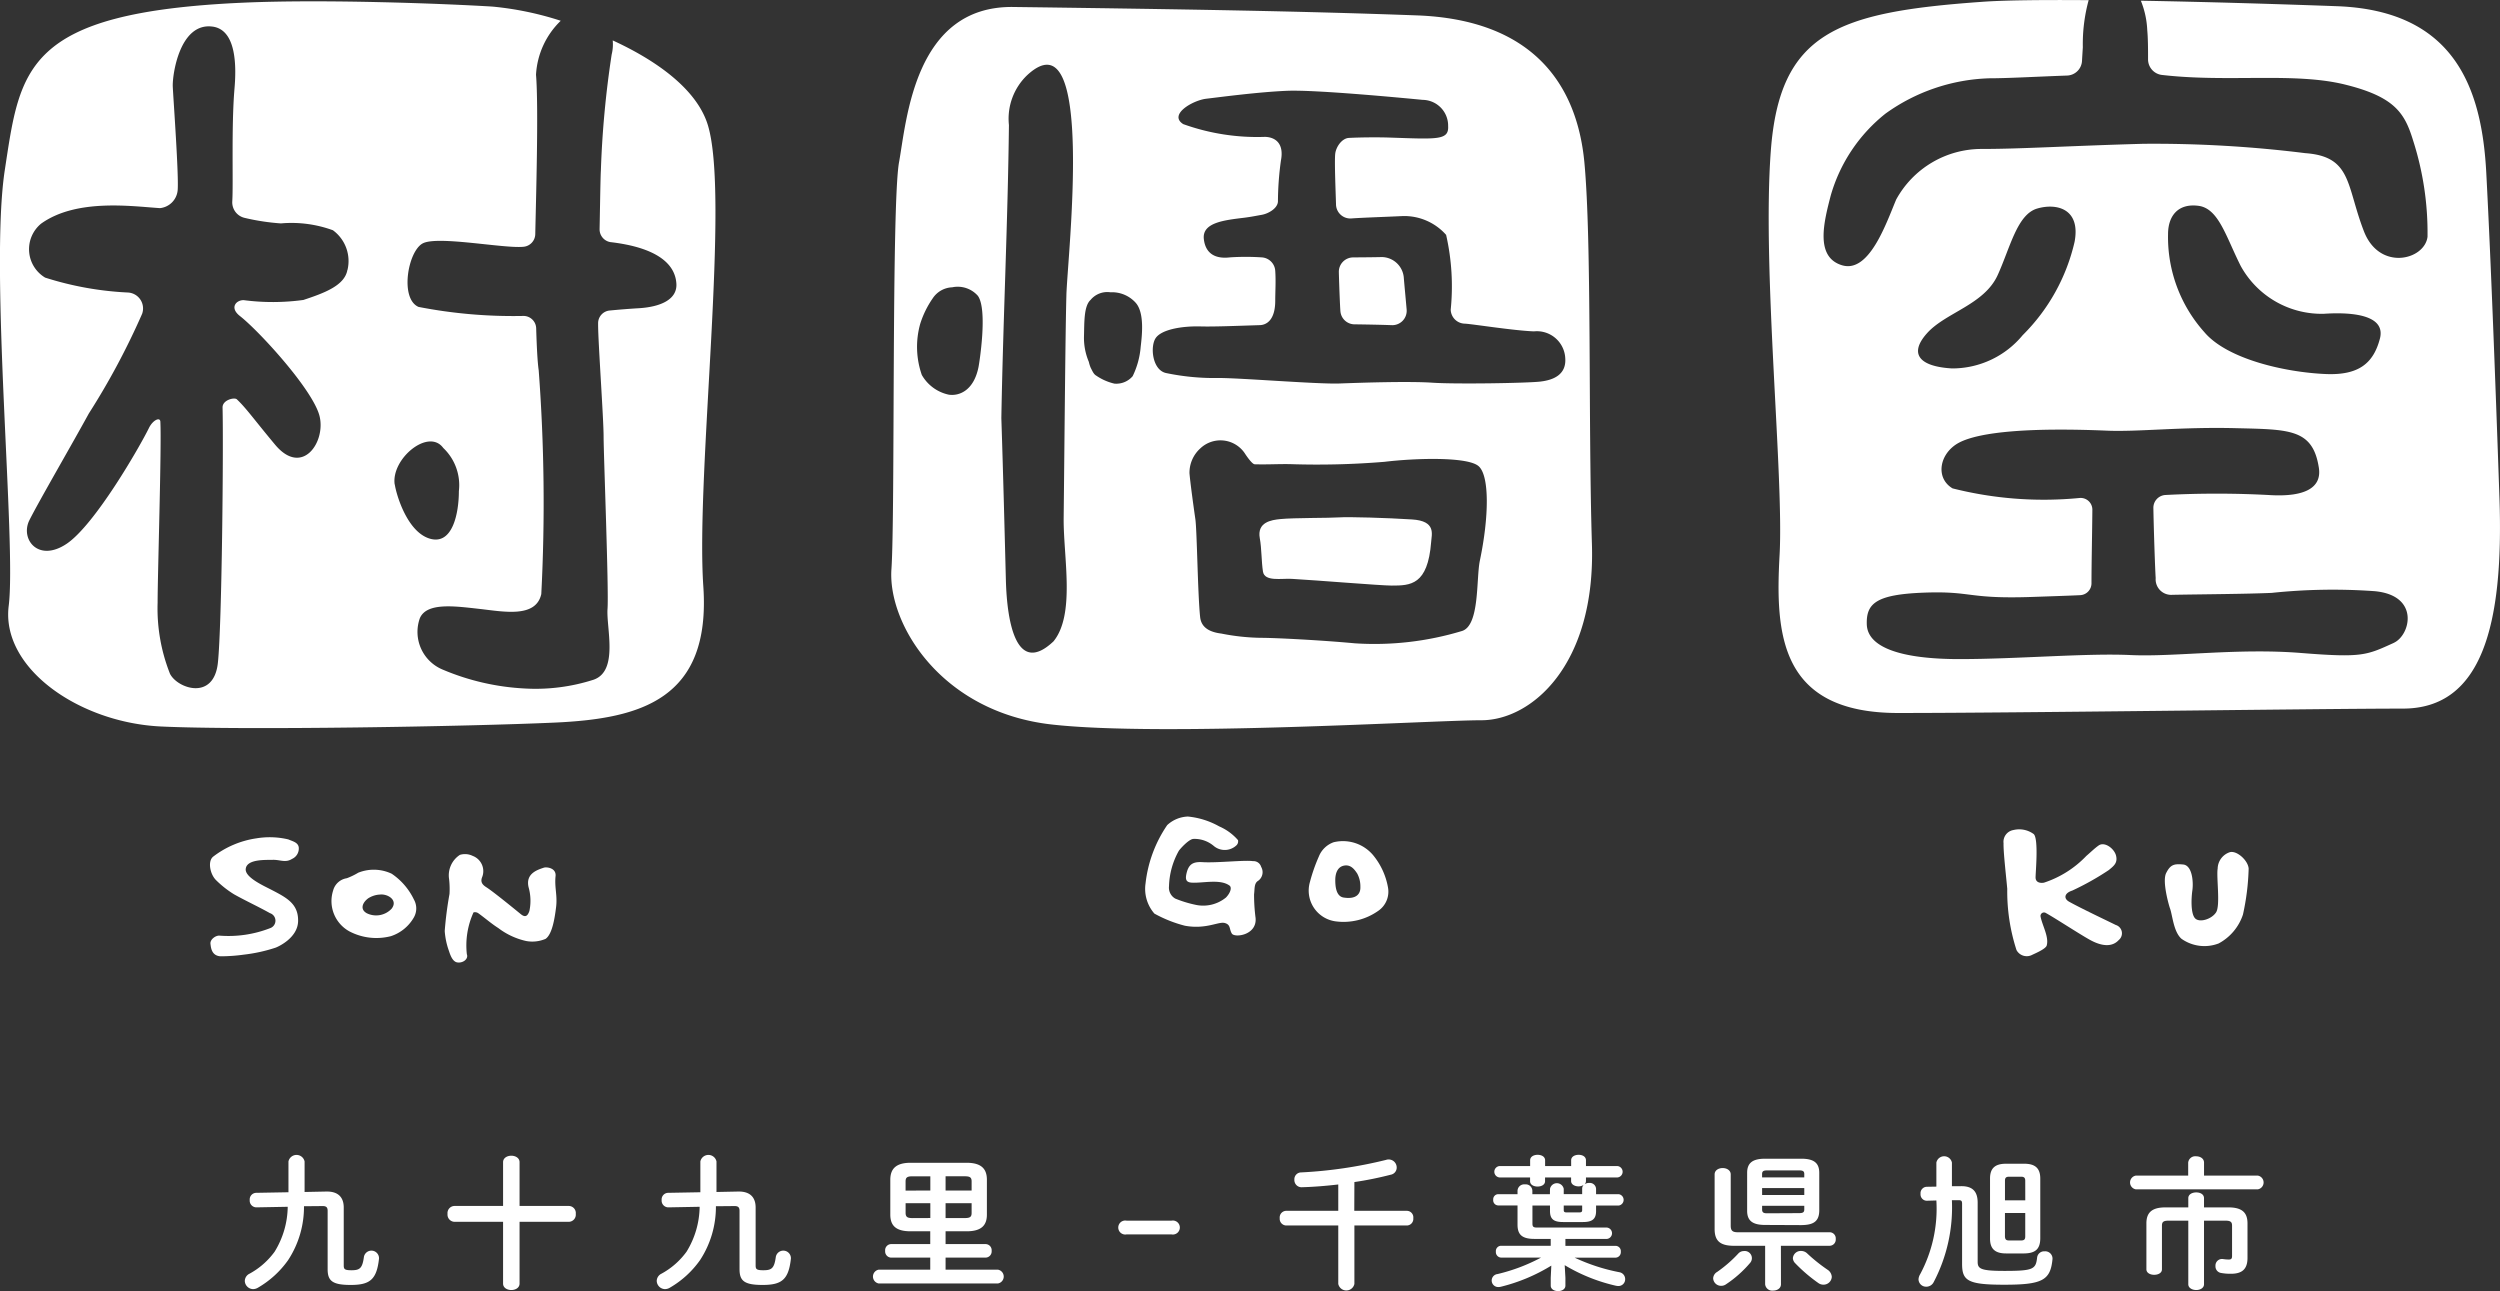
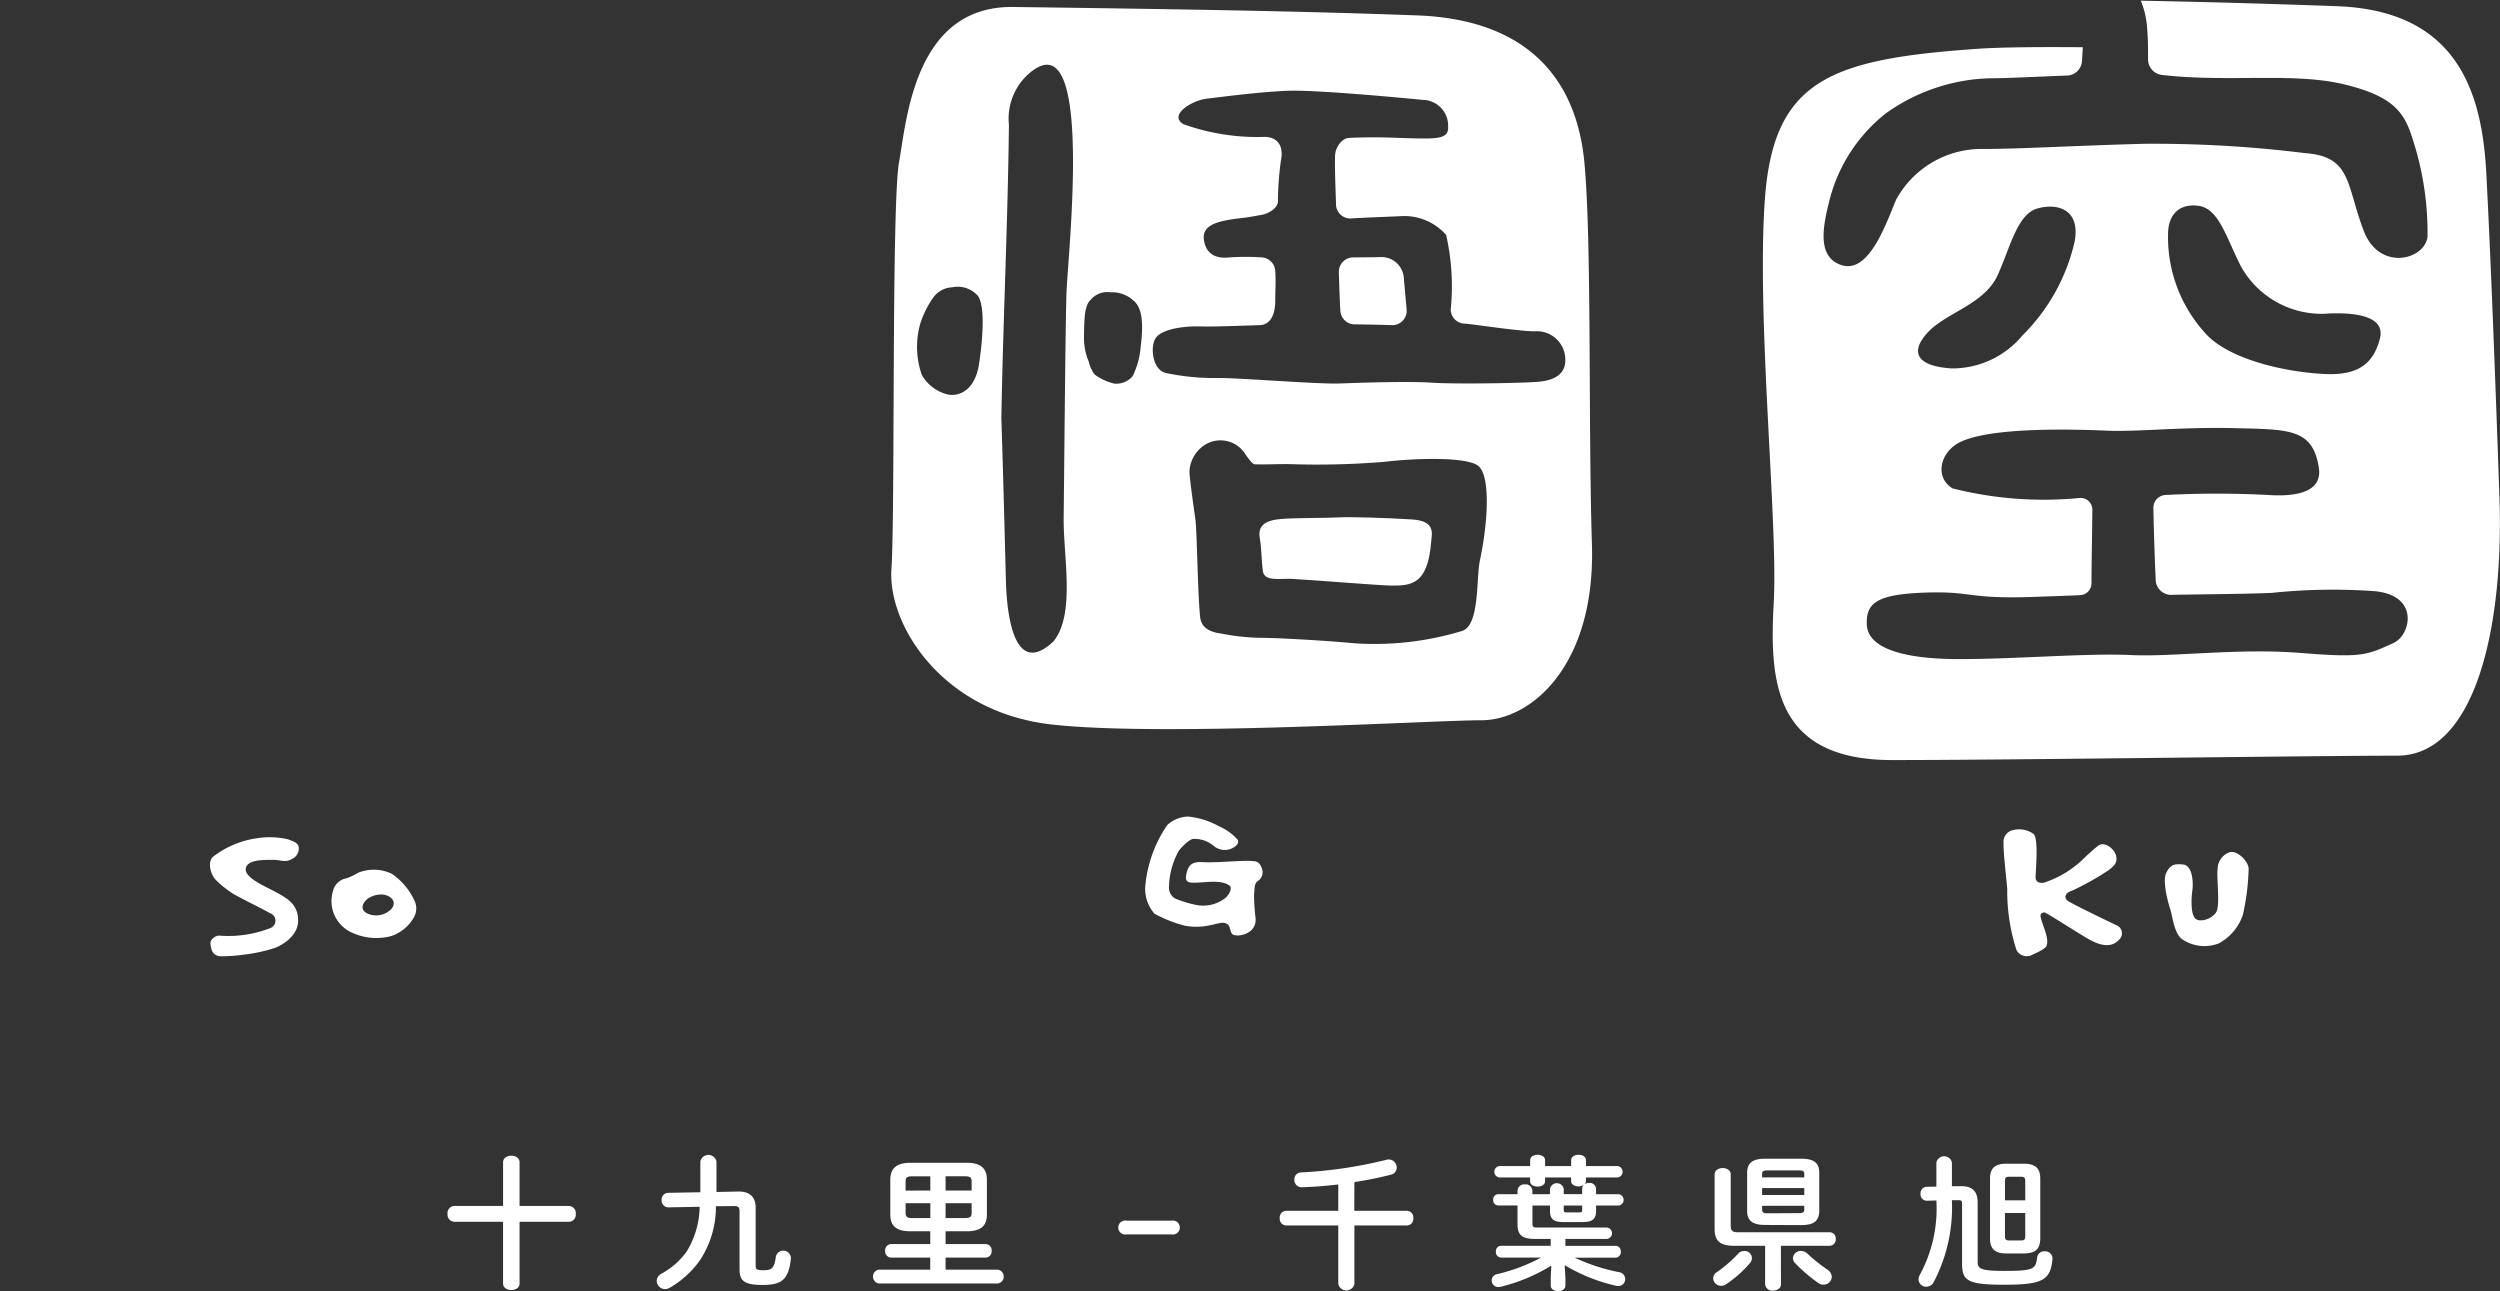
<svg xmlns="http://www.w3.org/2000/svg" id="songoku_logo" width="91" height="46.998" viewBox="0 0 91 46.998">
  <rect x="0" y="0" width="91" height="46.998" fill="#333333" stroke="none" />
  <g id="グループ_32" data-name="グループ 32">
    <g id="グループ_28" data-name="グループ 28" transform="translate(0 0.046)">
-       <path id="パス_22" data-name="パス 22" d="M320.738,341.285c.1-.032.45.007.426.3-.045.424.073.7.018,1.143s-.147.982-.381,1.148a1.224,1.224,0,0,1-.708.079,2.614,2.614,0,0,1-1.014-.472c-.254-.161-.481-.362-.726-.538a.211.211,0,0,0-.176-.032,2.912,2.912,0,0,0-.243,1.521c.069.173-.14.333-.348.3-.148-.024-.234-.2-.3-.408a2.707,2.707,0,0,1-.157-.736,13.154,13.154,0,0,1,.174-1.348,3.2,3.2,0,0,0-.015-.539.888.888,0,0,1,.392-.883.634.634,0,0,1,.468.037.593.593,0,0,1,.337.788c-.056.159.008.257.155.35.249.156,1.07.828,1.252.977.162.134.252.087.319-.11a1.806,1.806,0,0,0-.031-.87C320.074,341.514,320.466,341.374,320.738,341.285Z" transform="translate(-300.941 -309.748)" fill="#fff" />
      <path id="パス_23" data-name="パス 23" d="M289.1,340.555c.561.291.985.51.974,1.14s-.765.951-.826.97a5.722,5.722,0,0,1-1.15.252,6.086,6.086,0,0,1-.855.06c-.32-.025-.342-.315-.359-.453-.019-.154.174-.3.317-.3a4.171,4.171,0,0,0,1.849-.269.288.288,0,0,0,0-.548c-.429-.24-.877-.445-1.306-.685a3.606,3.606,0,0,1-.659-.519c-.217-.216-.311-.691-.1-.855a3.384,3.384,0,0,1,1.568-.664,2.947,2.947,0,0,1,1.163.038c.156.068.35.106.381.284a.414.414,0,0,1-.245.427c-.235.15-.436.026-.7.033s-.944-.032-.984.328C288.131,340.1,288.8,340.4,289.1,340.555Z" transform="translate(-279.223 -308.214)" fill="#fff" />
      <path id="パス_24" data-name="パス 24" d="M303.531,342.926a1.524,1.524,0,0,1,1.219.037,2.368,2.368,0,0,1,.808.938.659.659,0,0,1,0,.65,1.5,1.5,0,0,1-.835.684,2.117,2.117,0,0,1-1.511-.173,1.257,1.257,0,0,1-.594-1.488.61.61,0,0,1,.5-.448A2.484,2.484,0,0,0,303.531,342.926Zm.3,1.469a.772.772,0,0,0,.911-.154c.255-.318-.142-.553-.419-.52a.86.86,0,0,0-.433.14C303.672,344.026,303.6,344.262,303.834,344.395Z" transform="translate(-290.492 -311.205)" fill="#fff" />
-       <path id="パス_25" data-name="パス 25" d="M285.542,235.3c-.423-1.265-1.859-2.29-3.442-3.017a1.519,1.519,0,0,1-.038.511,35.585,35.585,0,0,0-.393,4.226c-.016.262-.033,1.47-.047,2.136a.472.472,0,0,0,.388.468h0c1.589.184,2.367.733,2.408,1.523.028.549-.541.835-1.376.885-.344.02-.7.049-1.056.083a.465.465,0,0,0-.418.462v.045c0,.639.2,3.44.2,4.078s.193,5.587.143,6.275.41,2.258-.506,2.578a6.893,6.893,0,0,1-2.492.321,8.781,8.781,0,0,1-3-.688,1.485,1.485,0,0,1-.835-1.867c.246-.59,1.278-.442,2.162-.344s2.064.344,2.26-.54a64.54,64.54,0,0,0-.094-8.142c-.042-.278-.072-.844-.092-1.53a.463.463,0,0,0-.455-.451,18,18,0,0,1-3.826-.328c-.688-.295-.393-2.015.147-2.31s3,.2,3.686.119a.471.471,0,0,0,.415-.46c.023-1.173.126-4.622.027-5.8a2.956,2.956,0,0,1,.9-1.965,11.541,11.541,0,0,0-2.482-.516c-1.62-.1-6.054-.278-9.09-.142-7.978.357-8.1,2.408-8.664,6.091s.426,13.6.142,15.864,2.557,4.249,5.539,4.391,11.221,0,14.345-.142,5.681-.85,5.4-4.957S286.394,237.848,285.542,235.3Zm-13.1,5.338c-.1.572-.851.843-1.6,1.092a8.182,8.182,0,0,1-2.17.008c-.274-.01-.533.272-.142.577.7.547,2.671,2.7,2.9,3.649s-.639,2.211-1.622,1.032c-.784-.94-1.04-1.316-1.389-1.648-.089-.084-.529.022-.521.3.036,1.356-.021,7.895-.17,9.29s-1.475.935-1.743.4a6.448,6.448,0,0,1-.451-2.579c0-1.046.148-5.7.1-6.6-.01-.176-.273-.06-.416.233-.33.674-1.968,3.529-3,4.217s-1.694-.175-1.35-.863,1.572-2.8,2.162-3.882a26.559,26.559,0,0,0,1.941-3.631.581.581,0,0,0-.51-.773,11.705,11.705,0,0,1-3.021-.543,1.205,1.205,0,0,1-.147-1.964c1.293-.927,3.324-.628,4.327-.565a.719.719,0,0,0,.643-.641v0c.05-.5-.158-3.361-.177-3.783s.249-2.341,1.446-2.184c.89.117.867,1.494.8,2.264-.116,1.373-.039,3.445-.08,4.095a.582.582,0,0,0,.455.605,8.147,8.147,0,0,0,1.315.2,4.387,4.387,0,0,1,1.893.249A1.389,1.389,0,0,1,272.446,240.637Zm1.721,7.807c-.133-.929,1.229-2.064,1.769-1.327a1.865,1.865,0,0,1,.568,1.572c0,.786-.222,1.975-1.057,1.729S274.216,248.788,274.167,248.444Z" transform="translate(-259.797 -230.858)" fill="#fff" />
    </g>
    <g id="グループ_29" data-name="グループ 29" transform="translate(64.379)">
      <path id="パス_26" data-name="パス 26" d="M520.471,340.256c.408.23,1.389.694,1.7.848a.317.317,0,0,1,.107.55c-.228.249-.586.237-1.014.01-.351-.187-1.284-.8-1.633-.993a.128.128,0,0,0-.2.112c.055.322.311.742.229,1.057-.017.121-.366.275-.523.347a.423.423,0,0,1-.58-.171,6.93,6.93,0,0,1-.336-2.229c-.044-.488-.144-1.344-.135-1.66a.435.435,0,0,1,.356-.478.892.892,0,0,1,.745.149c.181.187.062,1.418.065,1.581s.143.213.306.185a3.746,3.746,0,0,0,1.543-.975c.143-.12.294-.272.447-.379.219-.152.575.116.635.378s-.085.367-.267.518a9.884,9.884,0,0,1-1.331.747C520.3,339.944,520.264,340.139,520.471,340.256Z" transform="translate(-509.536 -307.435)" fill="#fff" />
      <path id="パス_27" data-name="パス 27" d="M541.254,340.535c.257-.067.667.308.683.6a8.745,8.745,0,0,1-.208,1.673,1.851,1.851,0,0,1-.883,1.049,1.443,1.443,0,0,1-1.359-.173c-.289-.264-.321-.857-.415-1.108-.025-.065-.293-.97-.138-1.28s.29-.343.619-.312.38.628.335.944-.058.85.1,1.016.6.034.763-.218.007-1.275.058-1.593A.643.643,0,0,1,541.254,340.535Z" transform="translate(-524.465 -309.516)" fill="#fff" />
-       <path id="パス_28" data-name="パス 28" d="M514.412,248.815c-.16-4.634-.32-8.788-.479-11.824s-1.119-5.912-5.433-6.072c-2.125-.078-4.753-.157-7.141-.2a3.23,3.23,0,0,1,.234,1.084c.023.234.03.638.028,1.058a.572.572,0,0,0,.523.562c2.409.275,4.79-.106,6.634.345s2.19,1.059,2.492,2.042a10.99,10.99,0,0,1,.524,3.5c-.1.846-1.749,1.267-2.316-.2-.647-1.671-.434-2.719-2.132-2.842a44.617,44.617,0,0,0-5.892-.341c-2.722.076-4.443.188-5.88.188a3.543,3.543,0,0,0-3.122,1.843c-.378.907-.992,2.691-1.975,2.389s-.658-1.567-.405-2.541a5.867,5.867,0,0,1,1.993-2.978,6.815,6.815,0,0,1,3.78-1.285c.649,0,1.7-.059,2.832-.1a.563.563,0,0,0,.54-.531c.008-.152.019-.318.03-.5a6.068,6.068,0,0,1,.212-1.713c-1.662-.013-3.071,0-3.9.062-5.262.376-7.35,1.119-7.67,5.433s.479,11.824.32,14.7,0,5.752,4.314,5.752,15.5-.16,18.376-.16S514.572,253.449,514.412,248.815ZM503.45,238.184c.739.092,1,1.109,1.545,2.192a3.362,3.362,0,0,0,3.024,1.739c1.134-.076,2.26.079,2.041.907-.237.9-.777,1.335-1.966,1.286-1.479-.062-3.59-.54-4.422-1.523a5.184,5.184,0,0,1-1.323-3.569C502.349,238.566,502.7,238.09,503.45,238.184Zm-9.872,4.636c.68-.756,2.079-1.033,2.571-2.117.455-1,.707-2.206,1.437-2.419.7-.205,1.588,0,1.361,1.21a6.984,6.984,0,0,1-1.89,3.4,3.324,3.324,0,0,1-2.57,1.21C493.3,244.036,492.9,243.576,493.578,242.82Zm16.985,11.275c-.995.451-1.142.545-3.38.366-2.292-.184-4.612.151-6.2.076s-4.112.147-6.229.147-3.345-.42-3.371-1.264c-.023-.76.333-1.09,2.085-1.155,1.776-.065,1.553.239,3.948.156.261-.009,1.359-.045,1.734-.064a.432.432,0,0,0,.412-.428v0c0-.74.025-1.805.032-2.677a.427.427,0,0,0-.458-.433,13.528,13.528,0,0,1-4.631-.349c-.64-.381-.481-1.279.232-1.662.753-.4,2.608-.556,5.39-.439,1.136.048,2.665-.139,4.666-.091,1.971.048,2.824.017,3.045,1.44.116.746-.54,1.056-1.714,1a35.757,35.757,0,0,0-3.876-.007.466.466,0,0,0-.433.479c.013.772.063,2.256.084,2.544a.565.565,0,0,0,.61.61c1.145-.02,2.71-.03,3.614-.07a21.317,21.317,0,0,1,3.734-.063C511.522,252.356,511.181,253.814,510.563,254.094Z" transform="translate(-487.811 -230.693)" fill="#fff" />
+       <path id="パス_28" data-name="パス 28" d="M514.412,248.815c-.16-4.634-.32-8.788-.479-11.824s-1.119-5.912-5.433-6.072c-2.125-.078-4.753-.157-7.141-.2a3.23,3.23,0,0,1,.234,1.084c.023.234.03.638.028,1.058a.572.572,0,0,0,.523.562c2.409.275,4.79-.106,6.634.345s2.19,1.059,2.492,2.042a10.99,10.99,0,0,1,.524,3.5c-.1.846-1.749,1.267-2.316-.2-.647-1.671-.434-2.719-2.132-2.842a44.617,44.617,0,0,0-5.892-.341c-2.722.076-4.443.188-5.88.188a3.543,3.543,0,0,0-3.122,1.843c-.378.907-.992,2.691-1.975,2.389s-.658-1.567-.405-2.541a5.867,5.867,0,0,1,1.993-2.978,6.815,6.815,0,0,1,3.78-1.285c.649,0,1.7-.059,2.832-.1a.563.563,0,0,0,.54-.531c.008-.152.019-.318.03-.5c-1.662-.013-3.071,0-3.9.062-5.262.376-7.35,1.119-7.67,5.433s.479,11.824.32,14.7,0,5.752,4.314,5.752,15.5-.16,18.376-.16S514.572,253.449,514.412,248.815ZM503.45,238.184c.739.092,1,1.109,1.545,2.192a3.362,3.362,0,0,0,3.024,1.739c1.134-.076,2.26.079,2.041.907-.237.9-.777,1.335-1.966,1.286-1.479-.062-3.59-.54-4.422-1.523a5.184,5.184,0,0,1-1.323-3.569C502.349,238.566,502.7,238.09,503.45,238.184Zm-9.872,4.636c.68-.756,2.079-1.033,2.571-2.117.455-1,.707-2.206,1.437-2.419.7-.205,1.588,0,1.361,1.21a6.984,6.984,0,0,1-1.89,3.4,3.324,3.324,0,0,1-2.57,1.21C493.3,244.036,492.9,243.576,493.578,242.82Zm16.985,11.275c-.995.451-1.142.545-3.38.366-2.292-.184-4.612.151-6.2.076s-4.112.147-6.229.147-3.345-.42-3.371-1.264c-.023-.76.333-1.09,2.085-1.155,1.776-.065,1.553.239,3.948.156.261-.009,1.359-.045,1.734-.064a.432.432,0,0,0,.412-.428v0c0-.74.025-1.805.032-2.677a.427.427,0,0,0-.458-.433,13.528,13.528,0,0,1-4.631-.349c-.64-.381-.481-1.279.232-1.662.753-.4,2.608-.556,5.39-.439,1.136.048,2.665-.139,4.666-.091,1.971.048,2.824.017,3.045,1.44.116.746-.54,1.056-1.714,1a35.757,35.757,0,0,0-3.876-.007.466.466,0,0,0-.433.479c.013.772.063,2.256.084,2.544a.565.565,0,0,0,.61.61c1.145-.02,2.71-.03,3.614-.07a21.317,21.317,0,0,1,3.734-.063C511.522,252.356,511.181,253.814,510.563,254.094Z" transform="translate(-487.811 -230.693)" fill="#fff" />
    </g>
    <g id="グループ_31" data-name="グループ 31" transform="translate(32.443 0.254)">
      <path id="パス_29" data-name="パス 29" d="M411.548,338.317c-.128.1-.1.286-.126.476a6.607,6.607,0,0,0,.055.862c.058.627-.761.73-.863.569s-.034-.325-.26-.386-.679.24-1.448.1a4.688,4.688,0,0,1-1.112-.442,1.371,1.371,0,0,1-.322-1.1,4.669,4.669,0,0,1,.789-2.122,1.166,1.166,0,0,1,.751-.311,2.888,2.888,0,0,1,1.14.358,1.915,1.915,0,0,1,.685.5.2.2,0,0,1-.051.185.621.621,0,0,1-.839.021,1.085,1.085,0,0,0-.728-.25c-.168,0-.508.383-.539.439a2.782,2.782,0,0,0-.354,1.281.459.459,0,0,0,.226.452,4.178,4.178,0,0,0,.722.223,1.309,1.309,0,0,0,1.127-.263c.163-.171.221-.364.127-.433-.341-.25-.98-.082-1.376-.107-.188-.012-.232-.1-.2-.283.077-.4.25-.484.607-.462.508.031,1.543-.084,1.821-.037a.289.289,0,0,1,.3.208A.385.385,0,0,1,411.548,338.317Z" transform="translate(-398.217 -306.495)" fill="#fff" />
-       <path id="パス_30" data-name="パス 30" d="M430.828,339.617a2.544,2.544,0,0,1,.533,1.162.845.845,0,0,1-.36.86,2.186,2.186,0,0,1-1.541.379,1.129,1.129,0,0,1-.94-1.432,6.176,6.176,0,0,1,.324-.927.908.908,0,0,1,.538-.521A1.435,1.435,0,0,1,430.828,339.617Zm-1.063.371c-.246.046-.319.289-.322.514,0,.2.015.6.3.648.485.077.625-.151.614-.388a.985.985,0,0,0-.116-.486C430.146,340.134,430.011,339.942,429.765,339.988Z" transform="translate(-413.282 -308.734)" fill="#fff" />
      <g id="グループ_30" data-name="グループ 30">
        <path id="パス_31" data-name="パス 31" d="M427.7,297.446c-.895-.058-2.311-.1-2.657-.075s-1.632.012-2.133.061c-.327.032-.859.11-.75.7.068.37.057.839.115,1.212s.669.243,1.043.264c.911.051,3.23.244,3.639.245.684,0,1.318-.011,1.44-1.584C428.414,297.991,428.591,297.5,427.7,297.446Z" transform="translate(-408.746 -278.792)" fill="#fff" />
        <path id="パス_32" data-name="パス 32" d="M433.966,263.832c-.414.01-.993.012-1.054.013a.523.523,0,0,0-.517.536c.007.326.043,1.306.059,1.444a.519.519,0,0,0,.526.456c.052,0,.866.011,1.34.03a.524.524,0,0,0,.543-.567c-.032-.375-.088-.954-.105-1.177A.816.816,0,0,0,433.966,263.832Z" transform="translate(-416.104 -254.729)" fill="#fff" />
        <path id="パス_33" data-name="パス 33" d="M399.927,237.244c-.277-2.9-1.94-5.193-6.1-5.345s-8.18-.22-14.689-.306c-3.6-.047-3.88,4.124-4.157,5.651s-.139,12.829-.277,14.814,1.8,5.193,5.82,5.651,13.857-.153,15.659-.153,4.157-1.985,4.019-6.414S400.2,240.145,399.927,237.244Zm-22.052,7.449c-.168.851-.689,1.067-1.079,1.013a1.485,1.485,0,0,1-.986-.719,3.1,3.1,0,0,1-.058-1.861,3.42,3.42,0,0,1,.456-.929.889.889,0,0,1,.708-.4.976.976,0,0,1,.935.311C378.215,242.611,377.9,244.57,377.875,244.693Zm2.731,9.989c-1.339,1.268-1.695-.643-1.736-2.23s-.1-3.926-.165-5.894c.061-3.5.237-7.144.276-10.668a2.192,2.192,0,0,1,.666-1.816c2.487-2.3,1.465,6.579,1.426,8s-.069,5.349-.1,8.143C380.965,251.631,381.4,253.7,380.606,254.681Zm3.171-10.718a2.99,2.99,0,0,1-.292,1.068.784.784,0,0,1-.666.271,1.954,1.954,0,0,1-.66-.291c-.1-.056-.145-.183-.2-.283a1.181,1.181,0,0,1-.069-.217,2.238,2.238,0,0,1-.177-.933c.014-.494-.008-1.1.239-1.322a.788.788,0,0,1,.721-.279,1.159,1.159,0,0,1,.916.375C383.931,242.725,383.819,243.593,383.777,243.964Zm12.346,7.782c-.138.658,0,2.352-.647,2.56a10.984,10.984,0,0,1-3.9.45c-1.27-.118-2.92-.2-3.411-.2a7.872,7.872,0,0,1-1.452-.155c-.382-.047-.729-.191-.772-.6-.087-.808-.115-3.152-.173-3.556s-.187-1.334-.215-1.681a1.191,1.191,0,0,1,.391-.9,1.066,1.066,0,0,1,1.615.165c.032.05.265.407.368.41.476.013.793-.012,1.277-.006a29.733,29.733,0,0,0,3.448-.084c1.134-.136,3.017-.19,3.422.156S396.456,250.159,396.123,251.745Zm2.216-6.519c-.491.058-3.082.1-3.948.042s-2.6,0-3.377.029-3.579-.2-4.387-.2a8.6,8.6,0,0,1-1.934-.182c-.491-.115-.575-.95-.376-1.262s.924-.452,1.645-.433c.471.013,1.237-.018,2.152-.047.257-.008.565-.2.561-.905,0-.311.026-.693,0-1.07a.524.524,0,0,0-.5-.492,8.855,8.855,0,0,0-1.147,0c-.605.073-.9-.2-.952-.664-.073-.609.761-.691,1.472-.779.263-.033.451-.074.633-.105.249-.043.589-.241.592-.494a11.127,11.127,0,0,1,.109-1.484c.118-.609-.191-.846-.572-.86a7.96,7.96,0,0,1-2.984-.464c-.549-.346.346-.866.837-.924s1.888-.245,2.944-.289,4.329.272,4.935.33a.939.939,0,0,1,.926.955c.029.52-.391.476-2.123.418-.475-.016-1.092-.008-1.487.012-.255.013-.47.323-.5.576-.031.28.017,1.417.029,1.849a.521.521,0,0,0,.553.507h0c.375-.029,1.27-.058,1.876-.087a2.035,2.035,0,0,1,1.579.685,8.447,8.447,0,0,1,.167,2.721.523.523,0,0,0,.509.51c.232.006,1.769.253,2.52.281a1.034,1.034,0,0,1,1.141.986C399.269,244.958,398.83,245.168,398.34,245.226Z" transform="translate(-374.699 -231.593)" fill="#fff" />
      </g>
    </g>
  </g>
  <g id="グループ_51" data-name="グループ 51" transform="translate(8.912 42.026)">
-     <path id="パス_42" data-name="パス 42" d="M304.907,382.087a3.529,3.529,0,0,1-.576,1.959,3.469,3.469,0,0,1-1.1,1.006.349.349,0,0,1-.178.052.308.308,0,0,1-.3-.3.3.3,0,0,1,.173-.262,2.756,2.756,0,0,0,.912-.8,3.182,3.182,0,0,0,.477-1.635l-1.137.021a.245.245,0,0,1-.246-.267.241.241,0,0,1,.236-.262l1.174-.021v-1.121a.3.3,0,0,1,.587,0v1.111l.786-.016c.451-.01.639.225.639.581v2.106c0,.137.031.178.278.178.3,0,.4-.063.456-.482a.277.277,0,0,1,.55.058c-.084.77-.335.959-1.032.959-.671,0-.838-.152-.838-.576v-2.122c0-.125-.047-.178-.2-.173Z" transform="translate(-302.754 -380.206)" fill="#fff" />
    <path id="パス_43" data-name="パス 43" d="M328.7,380.578c0-.157.152-.236.3-.236s.3.079.3.236v1.593H331.1a.257.257,0,0,1,.246.288.26.26,0,0,1-.246.289H329.3v2.248c0,.157-.152.235-.3.235s-.3-.079-.3-.235v-2.248h-1.776a.263.263,0,0,1-.246-.289.26.26,0,0,1,.246-.288H328.7Z" transform="translate(-319.3 -380.3)" fill="#fff" />
    <path id="パス_44" data-name="パス 44" d="M353.553,382.087a3.531,3.531,0,0,1-.576,1.959,3.469,3.469,0,0,1-1.1,1.006.347.347,0,0,1-.178.052.308.308,0,0,1-.3-.3.3.3,0,0,1,.173-.262,2.753,2.753,0,0,0,.912-.8,3.182,3.182,0,0,0,.477-1.635l-1.137.021a.245.245,0,0,1-.246-.267.241.241,0,0,1,.236-.262l1.173-.021v-1.121a.3.3,0,0,1,.587,0v1.111l.786-.016c.451-.01.639.225.639.581v2.106c0,.137.031.178.278.178.3,0,.4-.063.456-.482a.277.277,0,0,1,.55.058c-.084.77-.335.959-1.032.959-.671,0-.838-.152-.838-.576v-2.122c0-.125-.047-.178-.2-.173Z" transform="translate(-336.406 -380.206)" fill="#fff" />
    <path id="パス_45" data-name="パス 45" d="M378.285,383.669c-.529,0-.739-.2-.739-.608v-1.268c0-.4.21-.618.739-.618h2.038c.53,0,.739.215.739.618v1.268c0,.4-.209.608-.739.608h-.765v.466h1.462a.224.224,0,0,1,.215.246.226.226,0,0,1-.215.246h-1.462v.44h1.912a.255.255,0,0,1,0,.5h-4.354a.256.256,0,0,1,0-.5H379v-.44h-1.431a.226.226,0,0,1-.21-.246.223.223,0,0,1,.21-.246H379v-.466Zm.718-1.483v-.518h-.66c-.194,0-.241.052-.241.189v.33Zm0,1v-.54h-.9V383c0,.168.094.184.241.189Zm.555-1h.948v-.33c0-.136-.047-.189-.241-.189h-.707Zm0,.461v.54h.707c.194,0,.241-.052.241-.189v-.351Z" transform="translate(-354.051 -380.876)" fill="#fff" />
    <path id="パス_46" data-name="パス 46" d="M407.86,388.011a.255.255,0,1,1,0,.5h-1.631a.255.255,0,1,1,0-.5Z" transform="translate(-374.131 -385.605)" fill="#fff" />
    <path id="パス_47" data-name="パス 47" d="M427.683,382.666H429.6a.238.238,0,0,1,.231.267.241.241,0,0,1-.231.267h-1.913v2.127a.3.3,0,0,1-.587,0V383.2h-1.9a.244.244,0,0,1-.231-.267.241.241,0,0,1,.231-.267h1.9v-.959c-.451.052-.9.089-1.315.1a.262.262,0,0,1-.283-.277.248.248,0,0,1,.246-.262,16.226,16.226,0,0,0,3.091-.456.293.293,0,0,1,.388.283.263.263,0,0,1-.22.257,12.513,12.513,0,0,1-1.32.267Z" transform="translate(-387.299 -380.618)" fill="#fff" />
    <path id="パス_48" data-name="パス 48" d="M452.149,381.477a.255.255,0,0,1,.5,0v.194h.671v-.194a.2.2,0,0,1,.058-.147.322.322,0,0,1-.189.058c-.136,0-.272-.068-.272-.194v-.131h-.948v.137c0,.131-.136.194-.273.194s-.272-.063-.272-.194v-.137H450.31a.208.208,0,0,1,0-.414h1.116v-.21c0-.136.136-.2.272-.2s.273.063.273.2v.21h.948v-.21c0-.136.136-.2.272-.2s.267.063.267.2v.21h1.147a.208.208,0,0,1,0,.414h-1.147v.131a.171.171,0,0,1-.052.121.266.266,0,0,1,.168-.052.228.228,0,0,1,.252.215v.194h.823a.209.209,0,0,1,0,.414h-.823v.2c0,.293-.141.4-.477.4h-.723c-.335,0-.477-.1-.477-.4v-.2h-.639v.66c0,.11.037.141.168.141h2.541a.208.208,0,0,1,0,.414H452.71v.252h1.829a.194.194,0,0,1,.188.215.2.2,0,0,1-.188.215h-1.493a6.891,6.891,0,0,0,1.624.529.253.253,0,0,1,.215.251.245.245,0,0,1-.252.252.562.562,0,0,1-.084-.01,6.361,6.361,0,0,1-1.865-.749l.026.461V385c0,.131-.131.2-.267.2s-.267-.068-.267-.2v-.288l.021-.44a6.432,6.432,0,0,1-1.839.77.382.382,0,0,1-.079.01.237.237,0,0,1-.042-.472,6.531,6.531,0,0,0,1.587-.6h-1.462a.2.2,0,0,1-.183-.215.194.194,0,0,1,.183-.215h1.813V383.3h-.6c-.467,0-.608-.178-.608-.518v-.7h-.707a.188.188,0,0,1-.178-.21.186.186,0,0,1,.178-.2h.707v-.131a.243.243,0,0,1,.273-.225.24.24,0,0,1,.267.225v.131h.639Zm.5.608v.162c0,.068.026.089.11.089h.451c.084,0,.11-.021.11-.089v-.162Z" transform="translate(-404.641 -380.23)" fill="#fff" />
    <path id="パス_49" data-name="パス 49" d="M476.441,385.313a.288.288,0,0,1-.288-.272.285.285,0,0,1,.147-.235,4.769,4.769,0,0,0,.765-.665.277.277,0,0,1,.21-.094.261.261,0,0,1,.22.435,4.177,4.177,0,0,1-.875.776A.3.3,0,0,1,476.441,385.313Zm2.18-.057c0,.152-.141.231-.288.231a.258.258,0,0,1-.288-.231v-1.4h-1.132c-.524,0-.707-.194-.707-.613v-1.986c0-.152.147-.231.293-.231s.293.079.293.231v1.87c0,.178.068.236.257.236H480.4a.224.224,0,0,1,.215.246.226.226,0,0,1-.215.246h-1.781Zm-.576-2.159c-.456,0-.655-.152-.655-.514V381.2c0-.362.2-.514.655-.514h1.315c.456,0,.655.152.655.514v1.389c-.01.429-.278.508-.655.514Zm1.425-1.85c0-.1-.042-.136-.189-.136h-1.158c-.147,0-.189.036-.189.136v.12h1.535Zm-1.535.76h1.535v-.252h-1.535Zm1.346.66c.147,0,.189-.037.189-.136V382.4h-1.535v.137c0,.125.084.136.189.136Zm1.017,2.049a.332.332,0,0,1,.173.272.3.3,0,0,1-.3.283.314.314,0,0,1-.194-.063,5.708,5.708,0,0,1-.838-.718.277.277,0,0,1-.084-.184.286.286,0,0,1,.3-.262.318.318,0,0,1,.225.094A6.123,6.123,0,0,0,480.3,384.716Z" transform="translate(-422.706 -380.535)" fill="#fff" />
    <path id="パス_50" data-name="パス 50" d="M501.616,382.008a5.853,5.853,0,0,1-.665,2.986.3.3,0,0,1-.267.163.275.275,0,0,1-.283-.268.389.389,0,0,1,.058-.183,5.048,5.048,0,0,0,.592-2.688l-.351.01a.23.23,0,0,1-.225-.251.233.233,0,0,1,.22-.257l.356-.006v-.875a.289.289,0,0,1,.566,0v.859l.314,0c.424-.01.623.178.623.6v2.154c0,.252.11.33.964.33,1.058,0,1.153-.058,1.2-.487a.258.258,0,0,1,.272-.226.266.266,0,0,1,.288.283c-.074.776-.372.933-1.761.933-1.326,0-1.53-.147-1.53-.76v-2.18c0-.115-.026-.141-.147-.137Zm1.97,1.938c-.4,0-.582-.168-.582-.54v-2.185c0-.372.178-.54.582-.54h.665c.4,0,.582.168.582.54v2.185c-.005.4-.2.534-.582.54Zm.7-2.646c0-.1-.037-.147-.152-.147H503.7c-.115,0-.152.042-.152.147v.712h.739Zm-.152,2.174c.115,0,.152-.042.152-.147v-.854h-.739v.854c.005.11.042.147.152.147Z" transform="translate(-439.479 -380.347)" fill="#fff" />
-     <path id="パス_51" data-name="パス 51" d="M527.476,380.641a.258.258,0,0,1,.289-.231c.147,0,.288.079.288.231v.472h1.959a.254.254,0,0,1,0,.5h-4.443a.254.254,0,0,1,0-.5h1.907Zm1.467,1.629c.5,0,.692.194.692.582v1.258c0,.419-.21.576-.6.576a1.847,1.847,0,0,1-.372-.031.242.242,0,0,1-.194-.252.239.239,0,0,1,.283-.251,1.447,1.447,0,0,0,.2.016c.084,0,.121-.026.121-.126v-1.105c0-.131-.047-.184-.241-.184h-.78v2.316c0,.136-.141.209-.283.209s-.289-.073-.289-.209v-2.316h-.718c-.194,0-.241.052-.241.184v1.587c0,.136-.141.2-.283.2s-.283-.068-.283-.2v-1.672c0-.388.194-.582.692-.582h.833v-.335c0-.141.141-.21.289-.21s.283.068.283.21v.335Z" transform="translate(-456.738 -380.347)" fill="#fff" />
  </g>
</svg>